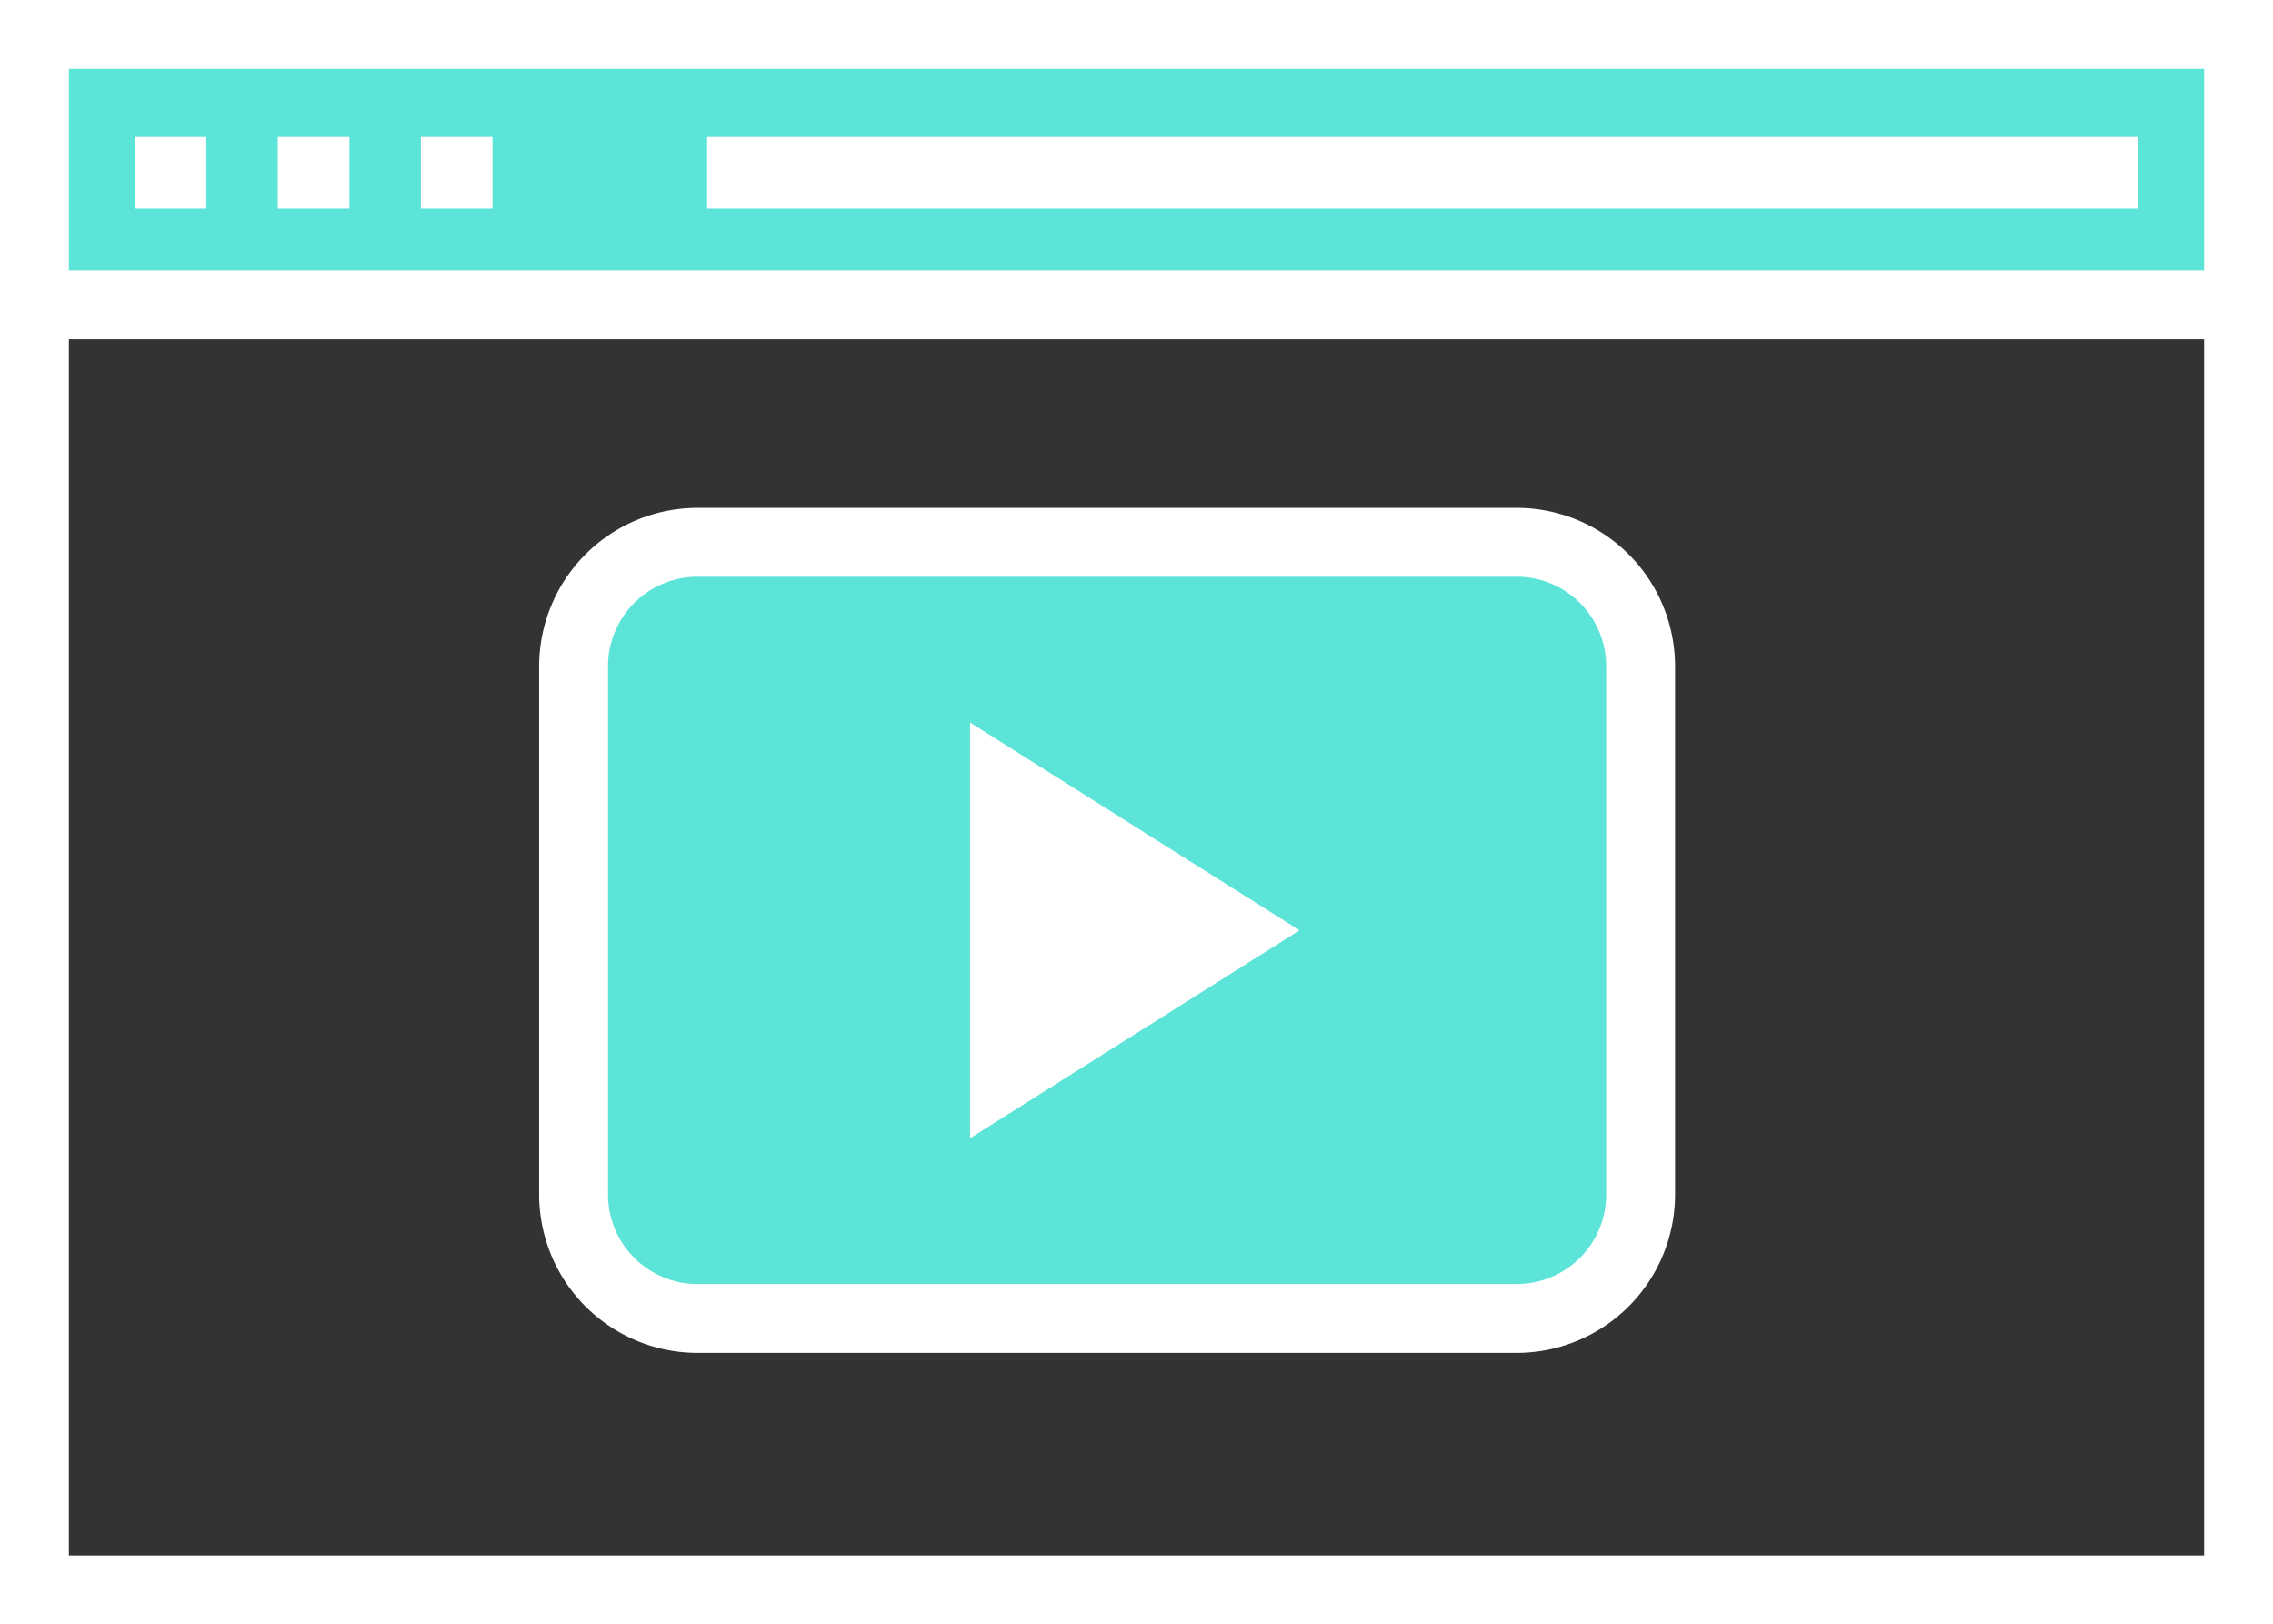
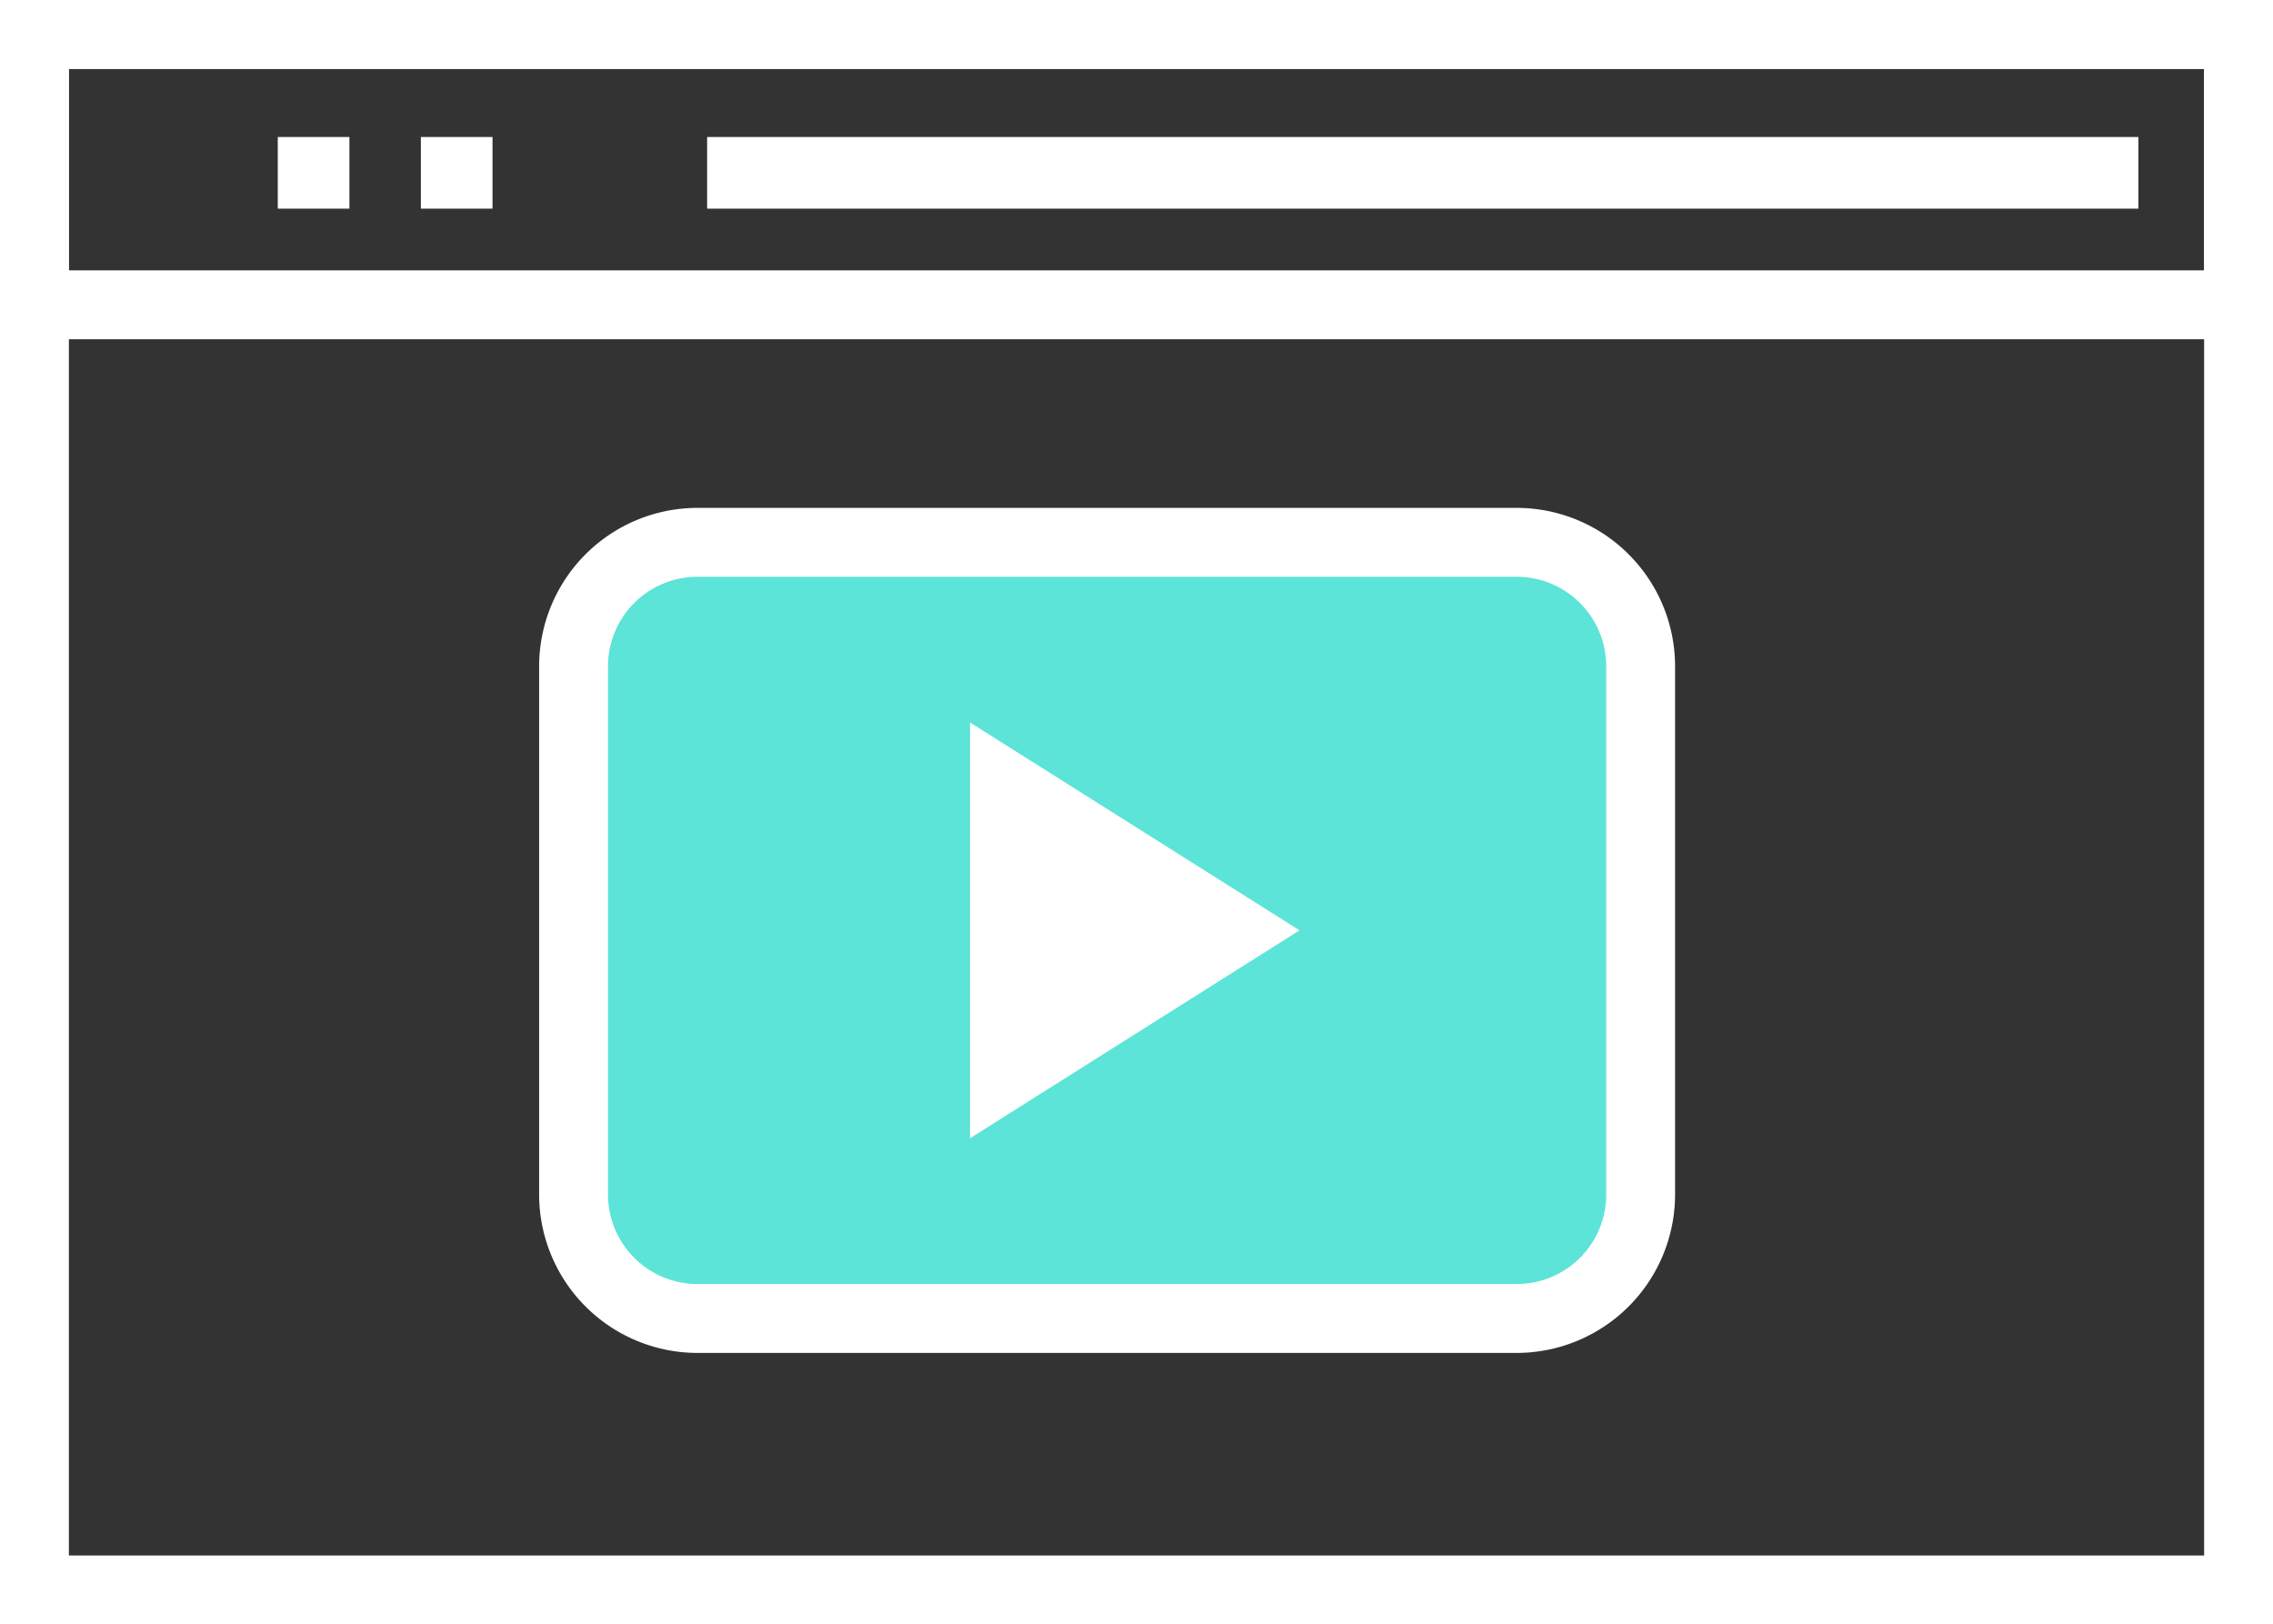
<svg xmlns="http://www.w3.org/2000/svg" width="41.25" height="29.476">
  <rect width="100%" height="100%" fill="#333333" stroke="none" />
  <g data-name="Group 899">
    <g data-name="Group 899" transform="translate(-1595.833 -2839.875)">
      <rect data-name="Rectangle 471" width="19.365" height="14.084" rx="2.248" transform="translate(1606.242 2849.716)" fill="#5be4d7" />
      <path data-name="Path 2638" d="M1623.359 2864.425h-14.87a2.876 2.876 0 01-2.872-2.873v-9.588a2.876 2.876 0 012.872-2.873h14.87a2.876 2.876 0 012.873 2.873v9.588a2.877 2.877 0 01-2.873 2.873zm-14.87-14.084a1.625 1.625 0 00-1.622 1.623v9.588a1.625 1.625 0 001.622 1.623h14.87a1.625 1.625 0 001.623-1.623v-9.588a1.625 1.625 0 00-1.623-1.623z" fill="#fff" />
    </g>
    <g data-name="Group 900">
      <path data-name="Path 2639" d="M17.604 20.655V13.11l5.98 3.772z" fill="#fff" />
    </g>
    <g data-name="Rectangle 402">
      <path data-name="Path 2640" d="M41.25 29.476H0V0h41.25zm-40-1.25H40V1.25H1.25z" fill="#fff" />
    </g>
    <g data-name="Rectangle 402">
-       <path data-name="Rectangle 472" fill="#5be4d7" d="M.625.625h40v4.906h-40z" />
+       <path data-name="Rectangle 472" fill="#5be4d7" d="M.625.625v4.906h-40z" />
      <path data-name="Path 2641" d="M41.25 6.156H0V0h41.25zm-40-1.25H40V1.25H1.25z" fill="#fff" />
    </g>
    <g data-name="Path 213">
      <path data-name="Path 2642" d="M12.833 2.486h25.974v1.3H12.833z" fill="#fff" />
    </g>
    <g data-name="Path 214">
-       <path data-name="Path 2643" d="M2.444 2.486h1.3v1.3h-1.3z" fill="#fff" />
-     </g>
+       </g>
    <g data-name="Path 215">
      <path data-name="Path 2644" d="M5.041 2.486h1.3v1.3h-1.3z" fill="#fff" />
    </g>
    <g data-name="Path 216">
      <path data-name="Path 2645" d="M7.638 2.486h1.3v1.3h-1.3z" fill="#fff" />
    </g>
  </g>
</svg>